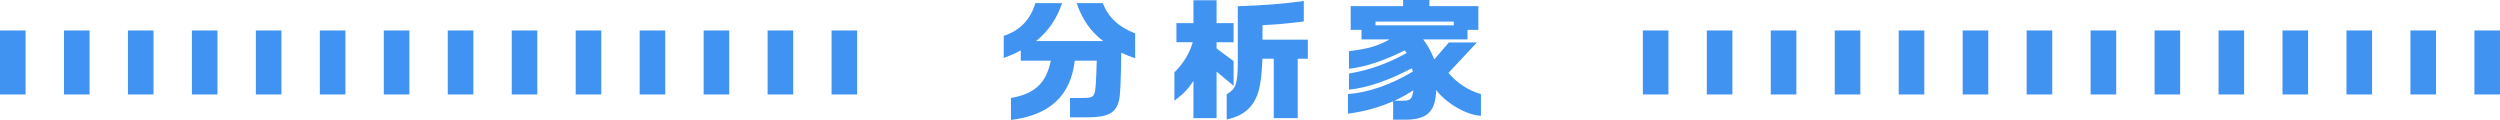
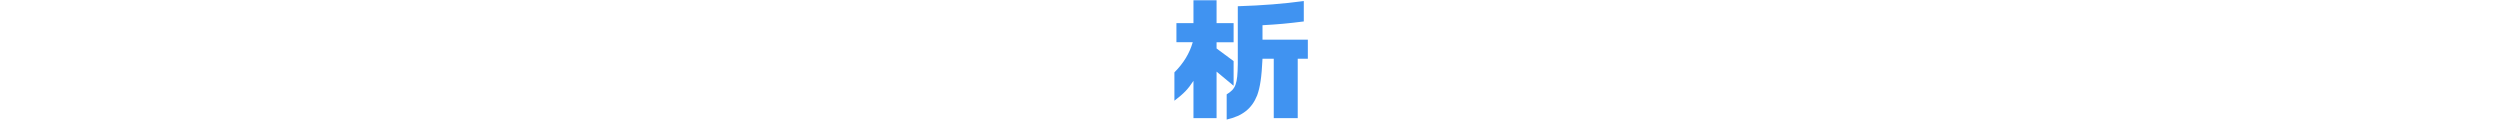
<svg xmlns="http://www.w3.org/2000/svg" id="_レイヤー_2" viewBox="0 0 554 26.58">
  <g id="_レイヤー_1-2">
-     <path d="M189.947,20.927h-5.67V6.751h5.67v14.176ZM175.772,20.927h-5.67V6.751h5.67v14.176ZM161.596,20.927h-5.67V6.751h5.67v14.176ZM147.421,20.927h-5.67V6.751h5.67v14.176ZM133.246,20.927h-5.67V6.751h5.67v14.176ZM119.071,20.927h-5.67V6.751h5.67v14.176ZM104.896,20.927h-5.67V6.751h5.67v14.176ZM90.721,20.927h-5.67V6.751h5.67v14.176ZM76.546,20.927h-5.67V6.751h5.67v14.176ZM62.371,20.927h-5.67V6.751h5.67v14.176ZM48.195,20.927h-5.67V6.751h5.67v14.176ZM34.02,20.927h-5.67V6.751h5.67v14.176ZM19.845,20.927h-5.67V6.751h5.67v14.176ZM5.67,20.927H0V6.751h5.67v14.176Z" style="fill:#4093f1;" />
-     <path d="M554,20.927h-5.67V6.751h5.67v14.176ZM539.825,20.927h-5.67V6.751h5.67v14.176ZM525.65,20.927h-5.67V6.751h5.67v14.176ZM511.474,20.927h-5.67V6.751h5.67v14.176ZM497.3,20.927h-5.67V6.751h5.67v14.176ZM483.124,20.927h-5.67V6.751h5.67v14.176ZM468.949,20.927h-5.67V6.751h5.67v14.176ZM454.774,20.927h-5.67V6.751h5.67v14.176ZM440.599,20.927h-5.67V6.751h5.67v14.176ZM426.424,20.927h-5.67V6.751h5.67v14.176ZM412.249,20.927h-5.67V6.751h5.67v14.176ZM398.073,20.927h-5.67V6.751h5.67v14.176ZM383.898,20.927h-5.67V6.751h5.67v14.176ZM369.723,20.927h-5.67V6.751h5.67v14.176Z" style="fill:#4093f1;" />
-     <path d="M235.356.691c-1.152,3.456-3.072,6.249-5.76,8.409h14.881c-2.72-2.016-4.704-4.867-5.888-8.409h5.792c1.216,3.139,3.457,5.27,7.169,6.71v5.501c-1.441-.49-1.664-.576-3.073-1.238-.096,6.508-.224,9.532-.512,10.597-.672,2.823-2.464,3.744-7.232,3.744h-3.616v-4.291h2.72c1.888,0,2.368-.173,2.688-1.008.256-.489.384-2.563.512-7.257h-4.864c-.928,7.775-5.536,12.066-14.145,13.132v-4.867c5.28-.922,7.809-3.283,8.833-8.265h-6.657v-2.275c-1.536.806-2.304,1.122-3.776,1.67v-4.896c3.552-1.152,5.952-3.628,7.008-7.257h5.92Z" style="fill:#4093f1;" />
    <path d="M260.695,9.359v-4.233h3.777V.058h5.12v5.068h3.776v4.233h-3.776v1.382l3.776,2.793v5.471l-3.776-3.138v10.309h-5.12v-8.265c-1.248,1.901-2.08,2.764-4.224,4.406v-6.278c2.047-2.044,3.36-4.233,4.064-6.681h-3.617ZM288.922,4.752c-3.681.46-5.505.633-9.153.835v3.196h10.048v4.234h-2.241v13.16h-5.312v-13.16h-2.495c-.192,4.06-.513,6.277-1.185,8.12-1.184,2.938-3.232,4.55-6.752,5.356v-5.587c2.016-1.209,2.4-2.275,2.464-6.71V1.382c5.536-.173,10.144-.547,14.625-1.152v4.521Z" style="fill:#4093f1;" />
-     <path d="M301.714,6.623h-2.4V1.353h11.617V0h5.824v1.353h10.849v5.27h-2.401v2.102h-9.825c1.12,1.527,1.632,2.477,2.464,4.435l3.232-3.744h6.209l-6.305,6.738c1.952,2.304,4.448,3.917,7.2,4.694v4.809c-3.104-.115-7.68-2.736-9.92-5.702-.128,4.839-2.048,6.624-7.104,6.566h-2.432v-4.089c-3.136,1.382-6.241,2.246-10.017,2.764v-4.348c4.417-.316,9.536-2.074,14.369-4.981l-.192-.749c-5.44,2.822-9.76,4.291-13.952,4.752v-3.571c4.448-.749,8.64-2.217,12.768-4.55l-.384-.605c-4.48,2.275-8.833,3.715-12.384,4.089v-3.888c4.352-.547,6.496-1.18,8.992-2.62h-6.209v-2.102ZM322.163,5.615v-.835h-17.345v.835h17.345ZM310.771,22.317c1.76.029,2.144-.316,2.432-2.304-1.697,1.066-2.496,1.497-4.161,2.304h1.729Z" style="fill:#4093f1;" />
  </g>
</svg>